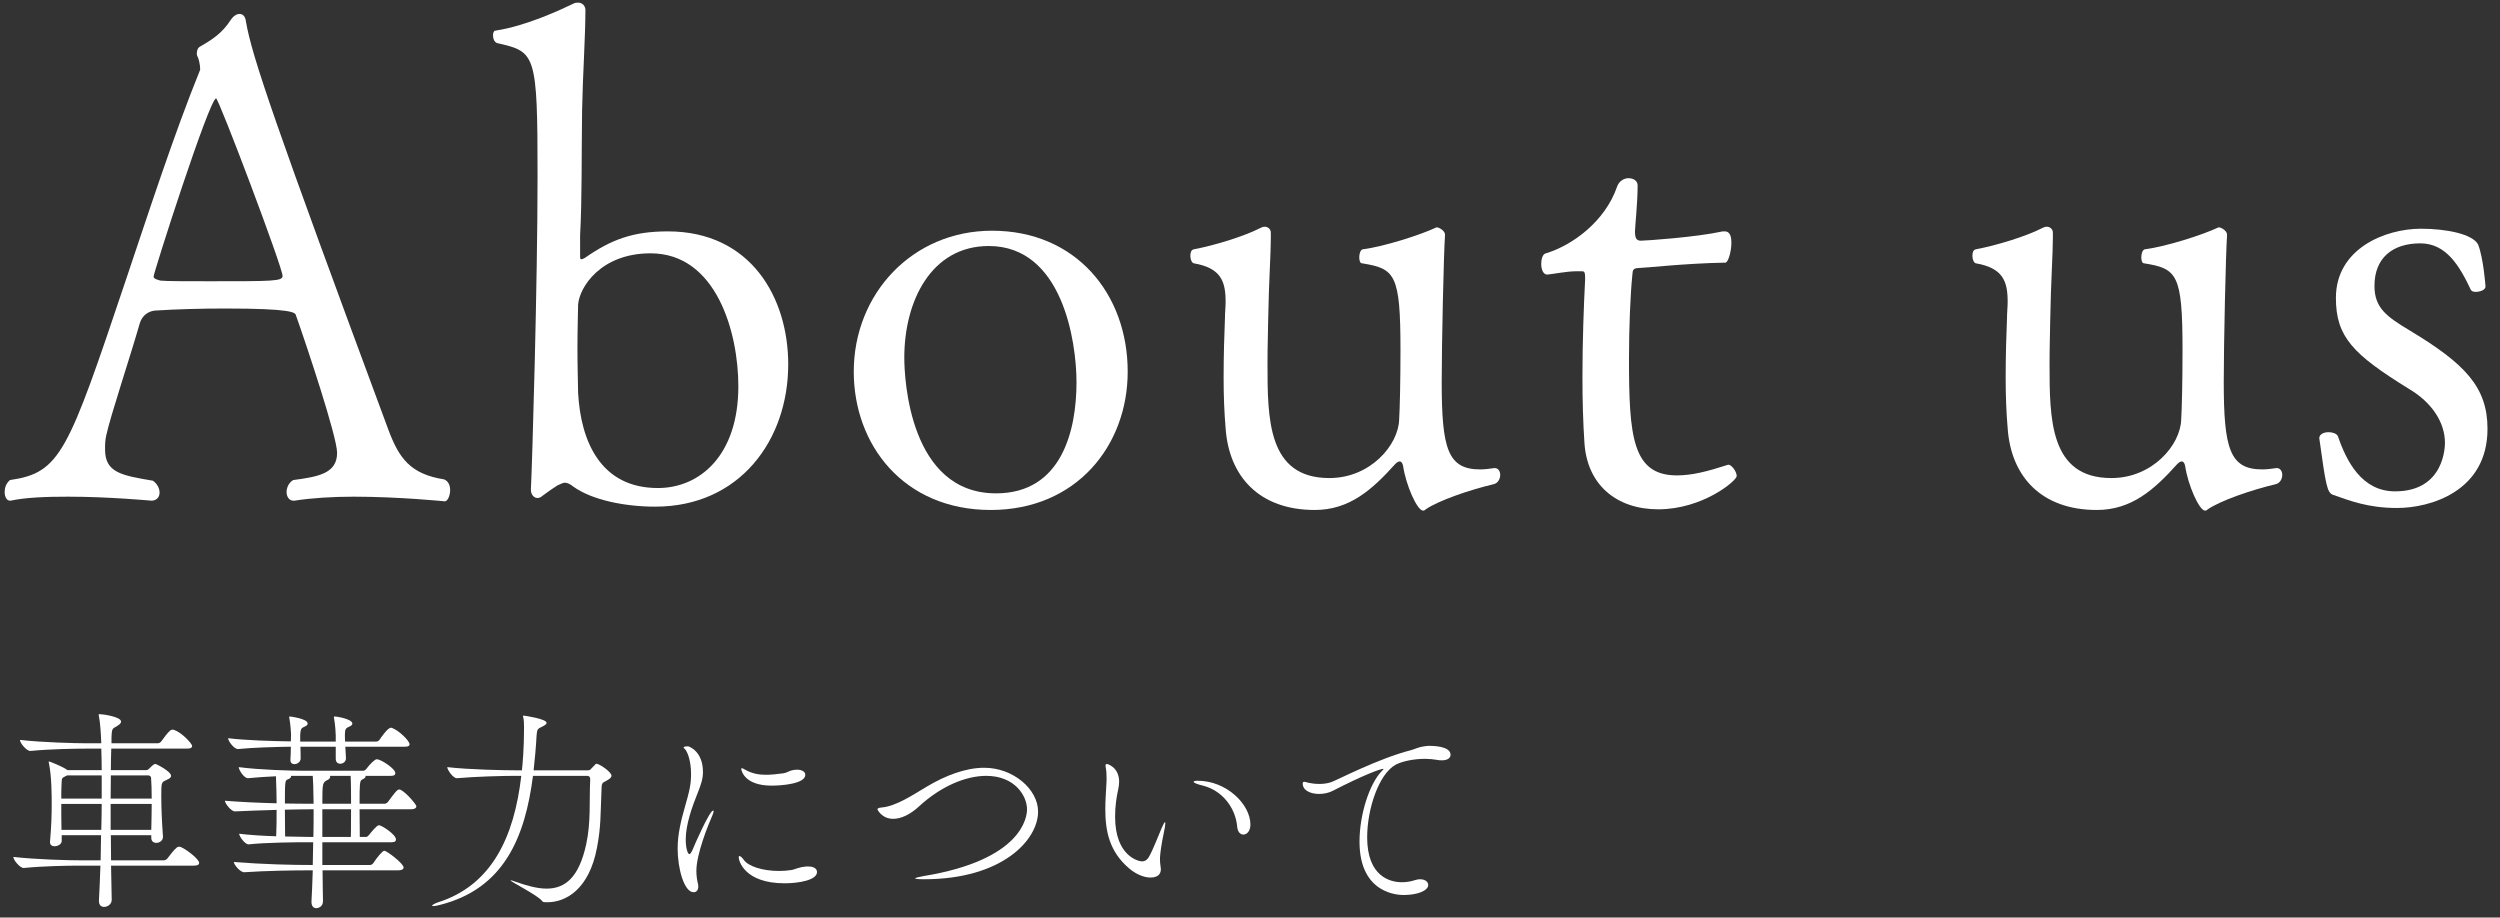
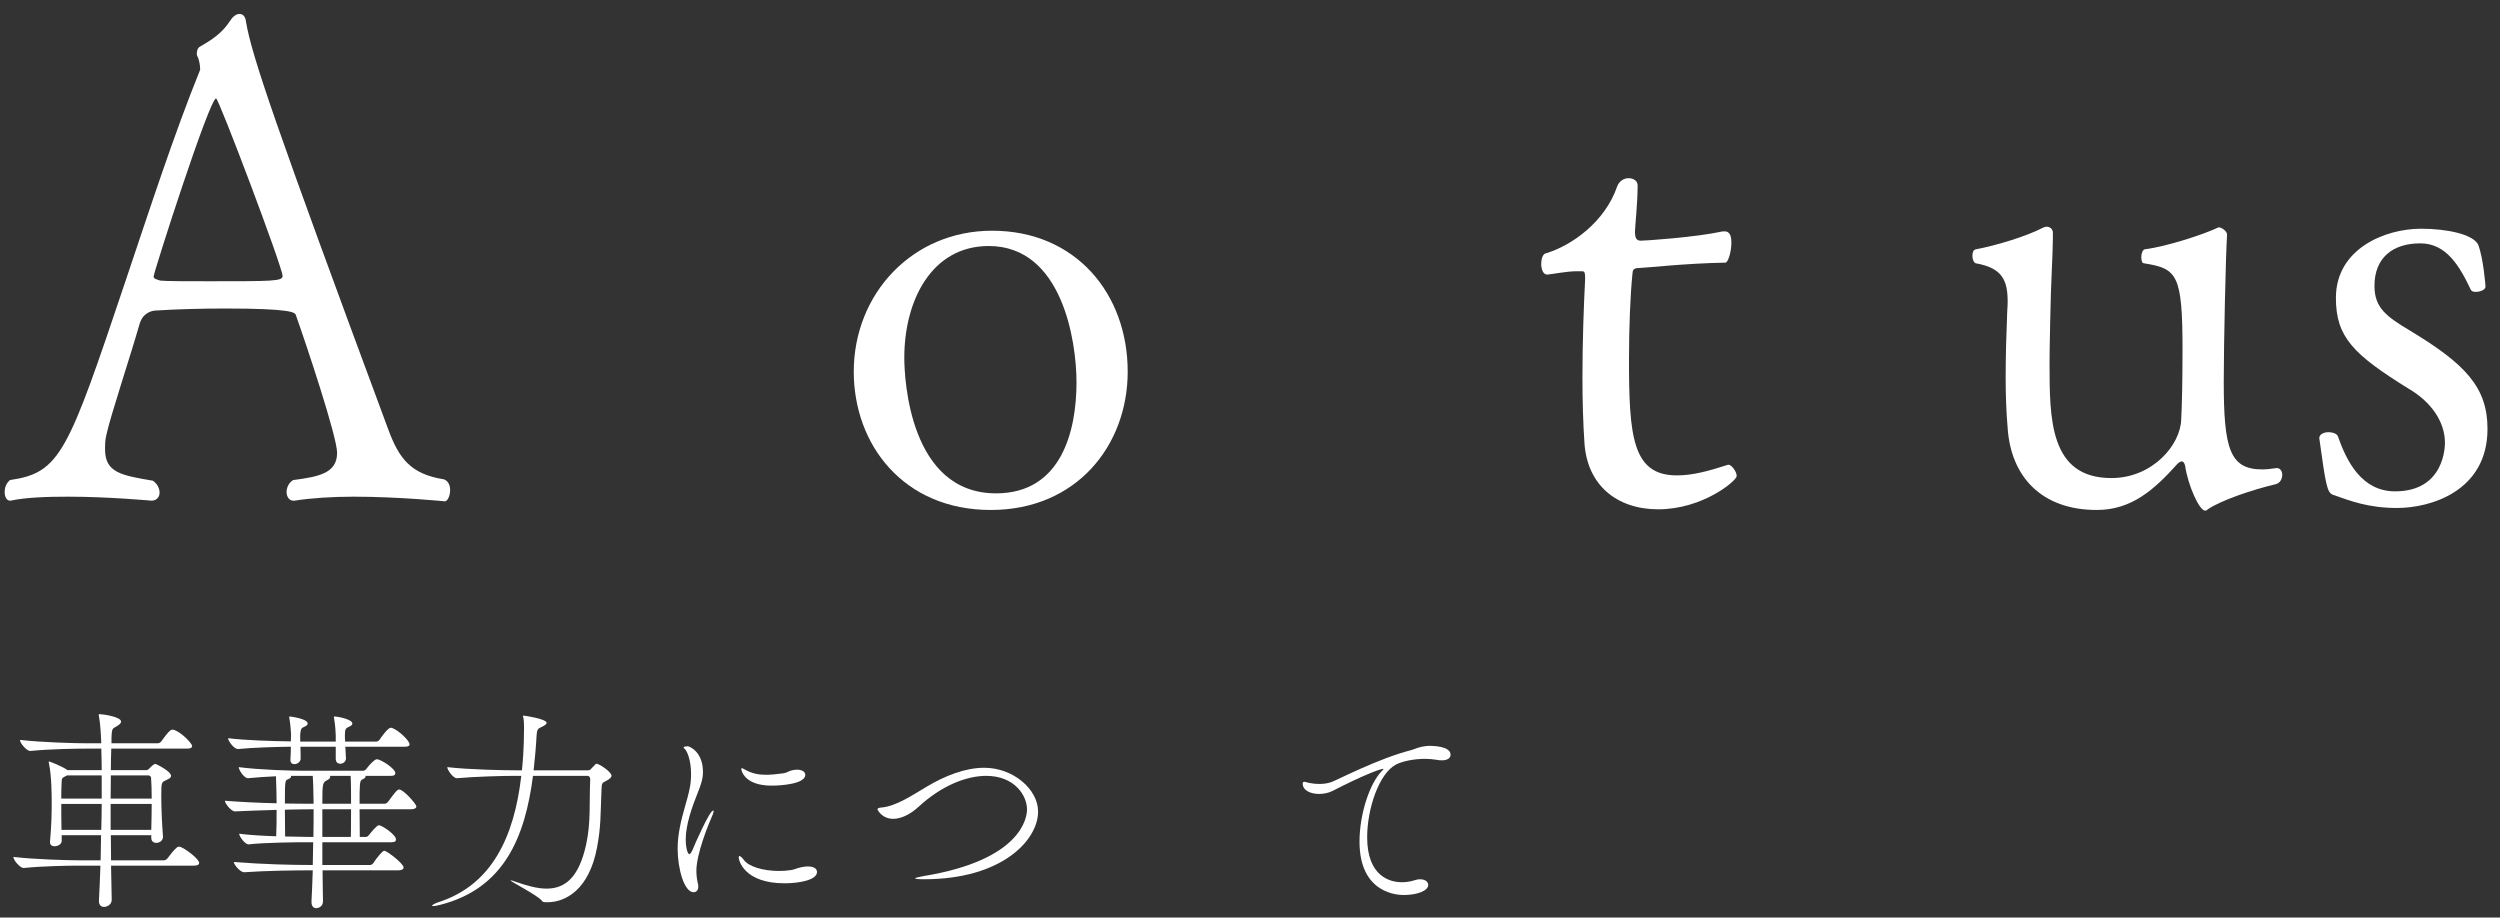
<svg xmlns="http://www.w3.org/2000/svg" width="188" height="69" viewBox="0 0 188 69" fill="none">
  <rect x="0" y="0" width="188" height="69" fill="#333333" stroke="none" />
  <path d="M107.403 56.088H107.467C107.691 56.088 109.083 56.088 109.083 56.76C109.083 56.984 108.875 57.176 108.443 57.176C108.331 57.176 108.203 57.176 108.075 57.144C107.787 57.096 107.467 57.064 107.163 57.064C106.299 57.064 105.435 57.256 104.971 57.496C103.691 58.184 102.811 60.824 102.811 62.968C102.811 65.928 104.555 66.344 105.419 66.344C105.739 66.344 106.075 66.296 106.411 66.184C106.555 66.136 106.683 66.12 106.795 66.12C107.163 66.12 107.403 66.312 107.403 66.552C107.403 66.968 106.619 67.304 105.563 67.304C105.211 67.304 102.235 67.272 102.235 63.288C102.235 61.272 102.971 58.936 103.931 57.96C104.011 57.88 104.043 57.848 104.043 57.832C104.043 57.816 104.043 57.816 104.027 57.816C103.787 57.816 102.443 58.328 100.267 59.448C99.947 59.624 99.563 59.704 99.195 59.704C98.539 59.704 97.963 59.432 97.963 58.92C97.963 58.824 98.011 58.792 98.075 58.792C98.187 58.792 98.331 58.856 98.427 58.872C98.651 58.92 98.923 58.952 99.227 58.952C99.499 58.952 99.787 58.92 100.091 58.824C100.491 58.696 103.611 57.048 106.123 56.408C106.395 56.344 106.651 56.152 107.403 56.088Z" fill="white" />
-   <path d="M87.295 65.32V65.368C87.295 65.544 87.247 65.992 86.511 65.992C85.951 65.992 85.311 65.656 84.911 65.304C83.423 64.04 83.119 62.504 83.119 60.84C83.119 60.232 83.167 59.608 83.199 58.984C83.215 58.824 83.215 58.664 83.215 58.52C83.215 58.216 83.199 57.96 83.151 57.704C83.151 57.656 83.135 57.624 83.135 57.592C83.135 57.496 83.167 57.448 83.231 57.448C83.263 57.448 84.159 57.672 84.159 58.792C84.159 58.984 84.127 59.176 84.095 59.336C83.967 59.88 83.855 60.632 83.855 61.416C83.855 64.424 85.663 64.776 85.871 64.776C86.127 64.776 86.287 64.632 86.399 64.44C86.719 63.88 87.087 62.888 87.359 62.264C87.503 61.944 87.567 61.832 87.599 61.832C87.631 61.832 87.631 61.864 87.631 61.928C87.631 62.056 87.583 62.296 87.567 62.376C87.503 62.776 87.311 63.48 87.231 64.472V64.648C87.231 64.936 87.279 65.112 87.295 65.32ZM93.503 62.76C93.279 62.76 93.071 62.568 93.039 62.184C92.911 60.696 91.871 59.432 90.463 59.08C89.983 58.968 89.759 58.856 89.759 58.792C89.759 58.744 89.871 58.712 90.063 58.712C92.239 58.712 94.031 60.488 94.031 62.008C94.031 62.504 93.759 62.76 93.503 62.76Z" fill="white" />
  <path d="M78.064 61.032C78.064 63.16 75.376 66.12 69.488 66.12C68.992 66.12 68.816 66.088 68.816 66.056C68.816 66.008 69.184 65.928 69.456 65.88C76.88 64.664 77.232 61.432 77.232 60.872C77.232 59.816 76.288 58.344 74.16 58.344C72.608 58.344 70.736 59.144 69.12 60.632C68.432 61.272 67.744 61.576 67.168 61.576C66.304 61.576 65.984 60.872 65.984 60.872C65.984 60.808 66.048 60.744 66.256 60.728C67.376 60.648 68.656 59.768 69.712 59.144C71.088 58.328 72.592 57.736 74.016 57.736C76.192 57.736 78.064 59.352 78.064 61.032Z" fill="white" />
  <path d="M52.159 67.096C51.455 67.096 50.959 65.336 50.959 63.816C50.959 63.256 51.023 62.744 51.119 62.248C51.327 61.128 51.695 60.168 51.871 59.256C51.951 58.856 51.967 58.504 51.967 58.184C51.967 57.208 51.695 56.6 51.583 56.424C51.519 56.328 51.407 56.264 51.407 56.2C51.407 56.136 51.679 56.12 51.727 56.12C51.807 56.12 52.863 56.488 52.863 58.056C52.863 58.552 52.719 59 52.479 59.592C52.047 60.664 51.567 62.008 51.567 63.128C51.567 63.752 51.711 64.232 51.839 64.232C51.887 64.232 51.967 64.152 52.063 63.944C52.239 63.512 53.359 60.952 53.631 60.952C53.647 60.952 53.663 60.968 53.663 61C53.663 61.048 53.647 61.144 53.583 61.288C53.231 62.088 52.367 64.232 52.367 65.496C52.367 65.896 52.431 66.232 52.495 66.504C52.511 66.568 52.511 66.632 52.511 66.68C52.511 66.936 52.367 67.096 52.159 67.096ZM60.655 65.16H60.783C61.215 65.16 61.439 65.336 61.439 65.576C61.439 66.2 60.015 66.424 59.007 66.424C55.967 66.424 55.551 64.712 55.551 64.472C55.551 64.408 55.567 64.376 55.615 64.376C55.679 64.376 55.807 64.488 55.935 64.664C56.287 65.16 57.375 65.496 58.575 65.496C58.863 65.496 59.167 65.48 59.471 65.432C59.823 65.384 60.015 65.208 60.655 65.16ZM60.559 58.264C60.559 58.952 58.751 59.08 58.031 59.08C55.871 59.08 55.743 57.832 55.743 57.832C55.743 57.784 55.759 57.768 55.791 57.768C55.839 57.768 55.919 57.816 56.031 57.88C56.543 58.168 57.039 58.264 57.599 58.264C57.999 58.264 58.431 58.216 58.911 58.152C59.167 58.12 59.327 57.976 59.551 57.928C59.695 57.896 59.823 57.88 59.935 57.88C60.335 57.88 60.559 58.056 60.559 58.264Z" fill="white" />
  <path d="M44.848 57.432C45.072 57.432 45.984 58.056 45.984 58.328C45.984 58.456 45.872 58.568 45.6 58.712C45.248 58.888 45.248 58.904 45.232 59.432C45.152 61.256 45.2 62.136 44.896 63.736C44.304 66.888 42.544 67.848 41.168 67.848C40.848 67.848 40.832 67.848 40.736 67.72C40.384 67.304 38.4 66.296 38.4 66.216C38.4 66.2 38.416 66.2 38.416 66.2C38.464 66.2 38.56 66.232 38.736 66.296C39.6 66.6 40.4 66.824 41.104 66.824C42.496 66.824 43.536 65.992 44.08 63.496C44.448 61.816 44.304 60.28 44.384 58.632V58.6C44.384 58.376 44.24 58.344 44.16 58.344H40.08C39.488 62.936 37.92 66.84 33.056 68.056C32.816 68.12 32.672 68.136 32.576 68.136C32.512 68.136 32.496 68.136 32.496 68.104C32.496 68.056 32.688 67.944 32.912 67.864C36.992 66.584 38.672 62.92 39.2 58.344H38.688C37.888 58.344 35.808 58.392 34.368 58.52H34.352C34.064 58.52 33.632 57.88 33.632 57.688C35.28 57.88 37.984 57.928 38.816 57.928H39.248C39.296 57.48 39.408 56.36 39.408 54.68C39.408 54.36 39.392 54.104 39.344 53.928C39.344 53.896 39.328 53.88 39.328 53.864C39.328 53.816 39.344 53.816 39.392 53.816C39.424 53.816 41.104 54.056 41.104 54.36C41.104 54.472 40.928 54.568 40.736 54.664C40.448 54.792 40.384 54.84 40.352 55.288C40.304 56.184 40.224 57.064 40.128 57.928H44.192C44.368 57.928 44.384 57.88 44.448 57.816C44.8 57.432 44.832 57.432 44.848 57.432Z" fill="white" />
  <path d="M29.936 65.448H24.256C24.272 66.424 24.272 67.272 24.288 67.736V67.768C24.288 68.2 23.92 68.296 23.776 68.296C23.6 68.296 23.424 68.168 23.424 67.832V67.768C23.456 67.272 23.488 66.424 23.52 65.448C21.952 65.448 20.016 65.48 18.368 65.592H18.352C18.064 65.592 17.584 65.016 17.584 64.824C19.872 65 21.936 65.048 23.52 65.048L23.552 63.336H23.12C22.32 63.336 20 63.352 18.704 63.496H18.688C18.416 63.496 17.984 62.888 17.984 62.696C18.704 62.792 19.776 62.856 20.768 62.888C20.8 62.28 20.8 61.64 20.8 60.904C19.728 60.936 18.624 60.968 17.68 61.016H17.664C17.376 61.016 16.912 60.408 16.912 60.216C18.096 60.312 19.504 60.376 20.8 60.408V60.36C20.8 60.184 20.784 58.92 20.752 58.376C20.048 58.408 19.296 58.456 18.656 58.52H18.64C18.352 58.52 17.952 57.896 17.952 57.688C19.52 57.896 21.92 57.96 22.8 57.96H27.328C27.392 57.96 27.504 57.896 27.552 57.816C27.808 57.48 28.176 57.096 28.336 57.096C28.64 57.096 29.728 57.8 29.728 58.136C29.728 58.248 29.664 58.344 29.408 58.344H27.472C27.488 58.36 27.488 58.376 27.488 58.408C27.488 58.472 27.408 58.536 27.248 58.616C27.04 58.68 27.04 59 27.04 60.44H28.96C28.976 60.44 29.104 60.392 29.168 60.312C29.696 59.592 29.872 59.368 30.016 59.368C30.352 59.368 31.312 60.488 31.312 60.632C31.312 60.744 31.216 60.856 30.896 60.856H27.04C27.04 61.672 27.056 62.52 27.056 62.936H27.536C27.616 62.936 27.696 62.856 27.76 62.776C27.84 62.68 28.32 62.056 28.496 62.056C28.688 62.056 29.776 62.744 29.776 63.128C29.776 63.24 29.712 63.336 29.456 63.336H24.24V65.048H27.856C27.872 65.048 28.016 65 28.064 64.92C28.352 64.472 28.768 63.976 28.896 63.976C29.088 63.976 30.352 64.936 30.352 65.24C30.352 65.336 30.256 65.448 29.936 65.448ZM30.464 56.152H25.968L26.016 57V57.032C26.016 57.272 25.808 57.432 25.584 57.432C25.408 57.432 25.248 57.32 25.248 57.064V56.152H22.592C22.608 56.504 22.608 56.872 22.608 57.064C22.592 57.304 22.352 57.464 22.144 57.464C21.984 57.464 21.84 57.384 21.84 57.16V57.112C21.856 56.856 21.872 56.504 21.872 56.152C20.72 56.168 18.976 56.216 17.904 56.328H17.888C17.6 56.328 17.152 55.72 17.152 55.512C18.4 55.672 20.544 55.736 21.872 55.752C21.872 55.528 21.888 55.352 21.888 55.24C21.888 55.112 21.84 54.44 21.76 54.008C21.76 53.976 21.744 53.944 21.744 53.928C21.744 53.896 21.76 53.88 21.792 53.88C21.824 53.88 23.136 54.04 23.136 54.408C23.136 54.488 23.088 54.568 22.896 54.648C22.656 54.744 22.608 54.824 22.576 55.24V55.768H25.248V55.304C25.248 55.192 25.216 54.52 25.12 54.008C25.12 53.976 25.104 53.96 25.104 53.928C25.104 53.896 25.136 53.88 25.152 53.88C25.392 53.88 26.496 54.088 26.496 54.408C26.496 54.488 26.448 54.568 26.256 54.648C26.016 54.744 25.936 54.824 25.936 55.24C25.936 55.368 25.936 55.56 25.952 55.768H28.288C28.384 55.768 28.496 55.704 28.544 55.624C28.656 55.464 29.152 54.728 29.392 54.728C29.424 54.728 29.456 54.728 29.488 54.744C29.984 54.92 30.8 55.704 30.8 55.976C30.8 56.072 30.72 56.152 30.464 56.152ZM26.4 60.856H24.24V62.936H26.384C26.384 62.792 26.4 62.616 26.4 60.856ZM23.184 62.936H23.568C23.584 62.184 23.584 61.448 23.584 60.856C22.944 60.856 22.192 60.872 21.424 60.888C21.424 61.672 21.44 62.472 21.44 62.904C22.208 62.92 22.848 62.936 23.184 62.936ZM23.52 58.344H21.872C21.888 58.36 21.888 58.376 21.888 58.392C21.888 58.472 21.792 58.552 21.632 58.616C21.44 58.68 21.424 58.744 21.424 60.424C22.24 60.44 22.992 60.44 23.584 60.44C23.584 60.168 23.568 59.928 23.568 59.736C23.568 59.544 23.552 58.696 23.52 58.344ZM26.4 60.44V60.36C26.4 60.168 26.4 58.856 26.368 58.344H24.8C24.816 58.376 24.832 58.392 24.832 58.424C24.832 58.52 24.72 58.616 24.64 58.648C24.256 58.84 24.24 58.872 24.24 60.44H26.4Z" fill="white" />
  <path d="M13.568 63.688C13.968 63.832 14.976 64.6 14.976 64.888C14.976 65 14.88 65.096 14.592 65.096H8.352L8.4 67.64V67.672C8.4 68.008 8.08 68.2 7.824 68.2C7.616 68.2 7.44 68.072 7.44 67.752V67.72C7.488 66.872 7.52 65.992 7.552 65.096H5.968C5.072 65.096 3.216 65.128 1.792 65.272H1.776C1.504 65.272 1.008 64.68 1.008 64.456V64.44C2.656 64.632 5.104 64.696 6.032 64.696H7.568L7.6 62.808H4.64V63.24C4.64 63.48 4.352 63.64 4.096 63.64C3.92 63.64 3.76 63.544 3.76 63.336V63.304C3.872 62.072 3.888 61.16 3.888 60.424C3.888 59.864 3.888 58.392 3.68 57.4C3.664 57.352 3.664 57.32 3.664 57.288C3.664 57.272 3.664 57.256 3.68 57.256C3.712 57.256 4.688 57.624 5.072 57.912H7.648C7.648 57.336 7.632 56.808 7.616 56.296H6.544C5.648 56.296 3.712 56.328 2.288 56.472H2.272C2 56.472 1.504 55.88 1.504 55.656V55.64C3.152 55.832 5.68 55.896 6.608 55.896H7.616C7.6 55.336 7.536 54.312 7.44 53.864C7.424 53.816 7.424 53.768 7.424 53.752C7.424 53.704 7.44 53.704 7.488 53.704C7.712 53.704 9.104 53.896 9.104 54.264C9.104 54.36 9.024 54.456 8.896 54.536C8.496 54.84 8.416 54.616 8.384 55.448V55.896H11.856C11.968 55.896 12.064 55.832 12.128 55.752C12.32 55.496 12.592 55.096 12.816 54.92C12.848 54.888 12.912 54.872 12.976 54.872C13.024 54.872 13.056 54.872 13.088 54.888C13.664 55.08 14.448 55.912 14.448 56.104C14.448 56.2 14.368 56.296 14.096 56.296H8.368C8.352 56.808 8.336 57.352 8.336 57.912H10.992C11.088 57.912 11.136 57.88 11.2 57.816C11.52 57.496 11.6 57.448 11.68 57.448C11.76 57.448 12.864 58.008 12.864 58.344C12.864 58.536 12.576 58.616 12.432 58.696C12.144 58.84 12.128 58.856 12.128 59.896C12.128 60.728 12.176 61.88 12.256 62.904V62.936C12.256 63.208 12 63.384 11.76 63.384C11.552 63.384 11.376 63.272 11.376 63V62.808H8.336C8.336 63.432 8.352 64.056 8.352 64.696H12.32C12.432 64.696 12.528 64.632 12.592 64.552C12.784 64.296 13.088 63.896 13.312 63.72C13.344 63.688 13.408 63.672 13.472 63.672C13.504 63.672 13.536 63.672 13.568 63.688ZM11.408 60.456H8.32V62.408H11.376C11.392 61.688 11.408 61.048 11.408 60.456ZM7.648 60.456H4.608C4.608 61.048 4.608 61.72 4.624 62.408H7.616C7.632 61.752 7.648 61.096 7.648 60.456ZM11.408 60.056C11.408 59.448 11.392 58.904 11.36 58.472C11.36 58.456 11.312 58.312 11.152 58.312H8.336C8.336 58.872 8.32 59.448 8.32 60.056H11.408ZM7.648 60.056V58.312H5.04L4.944 58.36C4.672 58.536 4.64 58.392 4.624 59.064C4.608 59.352 4.608 59.688 4.608 60.056H7.648Z" fill="white" />
  <path d="M187.06 32.25C187.06 36.95 182.76 38.2 180.26 38.2C178.06 38.2 176.71 37.65 175.41 37.2C175.01 37 174.91 36.6 174.41 32.95C174.41 32.65 174.76 32.5 175.11 32.5C175.41 32.5 175.71 32.6 175.81 32.8C176.46 34.7 177.61 36.95 180.11 36.95C183.86 36.95 183.86 33.5 183.86 33.3C183.86 31.75 182.86 30.25 181.16 29.25C176.96 26.65 175.66 25.35 175.66 22.4C175.66 18.7 179.36 17.2 182.06 17.2C183.96 17.2 185.96 17.6 186.36 18.4C186.76 19.45 186.91 21.5 186.91 21.55C186.91 21.8 186.51 21.95 186.16 21.95C186.01 21.95 185.86 21.9 185.81 21.8C184.96 20 183.96 18.3 182.01 18.3C179.91 18.3 178.56 19.4 178.56 21.5C178.56 23.15 179.46 23.8 181.21 24.85C185.36 27.35 187.06 29.1 187.06 32.25Z" fill="white" />
  <path d="M171.176 36.4C169.276 36.85 166.976 37.65 166.026 38.3C165.976 38.35 165.926 38.4 165.826 38.4C165.376 38.4 164.526 36.45 164.326 35.05C164.276 34.8 164.176 34.7 164.076 34.7C163.976 34.7 163.876 34.75 163.726 34.9C161.976 36.85 160.276 38.35 157.676 38.35C153.526 38.35 151.226 35.85 150.976 32.2C150.876 31.05 150.826 29.75 150.826 28.45C150.826 26.75 150.876 25.1 150.926 23.95C150.926 23.5 150.976 23.1 150.976 22.7C150.976 21.15 150.626 20.15 148.576 19.8C148.426 19.75 148.326 19.5 148.326 19.25C148.326 19 148.376 18.8 148.576 18.75C150.176 18.45 152.426 17.75 153.576 17.15C153.676 17.1 153.776 17.05 153.926 17.05C154.126 17.05 154.376 17.2 154.376 17.5C154.376 17.6 154.376 17.75 154.376 17.9C154.376 19.1 154.226 21.15 154.176 24.1C154.176 24.65 154.126 25.95 154.126 27.3C154.126 31.5 154.126 35.95 158.776 35.95C161.876 35.95 163.976 33.45 164.026 31.55C164.076 30.8 164.126 28.6 164.126 26.35C164.126 20.6 163.726 20.2 161.226 19.8C161.076 19.8 161.026 19.55 161.026 19.35C161.026 19.05 161.126 18.8 161.276 18.75C162.876 18.55 165.676 17.65 166.826 17.1C166.826 17.1 166.826 17.1 166.876 17.1C167.026 17.1 167.476 17.35 167.476 17.65C167.376 19.05 167.226 25.9 167.226 28.7C167.226 33.75 167.676 35.3 170.126 35.3C170.476 35.3 170.826 35.25 171.176 35.2H171.226C171.476 35.2 171.626 35.45 171.626 35.7C171.626 36 171.476 36.3 171.176 36.4Z" fill="white" />
  <path d="M130.6 35.8C130.6 36.15 128.05 38.3 124.7 38.3C121.55 38.3 119.35 36.45 119.15 33.3C119.05 31.85 119 30.1 119 28.4C119 25.7 119.1 22.95 119.2 21.05C119.2 20.95 119.2 20.9 119.2 20.85C119.2 20.4 119.1 20.4 118.95 20.4C118.9 20.4 118.85 20.4 118.8 20.4C118.7 20.4 118.6 20.4 118.5 20.4C117.85 20.4 116.85 20.6 116.35 20.65C116.05 20.65 115.9 20.25 115.9 19.85C115.9 19.5 116 19.1 116.25 19.05C118.25 18.45 120.7 16.65 121.6 14.05C121.75 13.6 122.15 13.4 122.45 13.4C122.85 13.4 123.15 13.6 123.15 13.95C123.15 15.25 122.95 17.1 122.95 17.4C122.95 17.9 123.05 18.1 123.4 18.1C123.7 18.1 127.5 17.85 129.55 17.4C129.6 17.4 129.65 17.4 129.7 17.4C130.15 17.4 130.2 17.9 130.2 18.25C130.2 18.95 129.95 19.75 129.75 19.75C126.75 19.8 123.7 20.15 123.3 20.15C122.7 20.15 122.8 20.4 122.75 20.7C122.6 22.2 122.5 24.65 122.5 27C122.5 32.8 122.75 35.75 126.1 35.75C127.25 35.75 128.4 35.45 129.95 34.95H130C130.2 34.95 130.6 35.45 130.6 35.8Z" fill="white" />
-   <path d="M112.366 36.4C110.466 36.85 108.166 37.65 107.216 38.3C107.166 38.35 107.116 38.4 107.016 38.4C106.566 38.4 105.716 36.45 105.516 35.05C105.466 34.8 105.366 34.7 105.266 34.7C105.166 34.7 105.066 34.75 104.916 34.9C103.166 36.85 101.466 38.35 98.866 38.35C94.716 38.35 92.416 35.85 92.166 32.2C92.066 31.05 92.016 29.75 92.016 28.45C92.016 26.75 92.066 25.1 92.116 23.95C92.116 23.5 92.166 23.1 92.166 22.7C92.166 21.15 91.816 20.15 89.766 19.8C89.616 19.75 89.516 19.5 89.516 19.25C89.516 19 89.566 18.8 89.766 18.75C91.366 18.45 93.616 17.75 94.766 17.15C94.866 17.1 94.966 17.05 95.116 17.05C95.316 17.05 95.566 17.2 95.566 17.5C95.566 17.6 95.566 17.75 95.566 17.9C95.566 19.1 95.416 21.15 95.366 24.1C95.366 24.65 95.316 25.95 95.316 27.3C95.316 31.5 95.316 35.95 99.966 35.95C103.066 35.95 105.166 33.45 105.216 31.55C105.266 30.8 105.316 28.6 105.316 26.35C105.316 20.6 104.916 20.2 102.416 19.8C102.266 19.8 102.216 19.55 102.216 19.35C102.216 19.05 102.316 18.8 102.466 18.75C104.066 18.55 106.866 17.65 108.016 17.1C108.016 17.1 108.016 17.1 108.066 17.1C108.216 17.1 108.666 17.35 108.666 17.65C108.566 19.05 108.416 25.9 108.416 28.7C108.416 33.75 108.866 35.3 111.316 35.3C111.666 35.3 112.016 35.25 112.366 35.2H112.416C112.666 35.2 112.816 35.45 112.816 35.7C112.816 36 112.666 36.3 112.366 36.4Z" fill="white" />
  <path d="M84.803 27.95C84.803 33.5 80.953 38.35 74.503 38.35C67.953 38.35 64.203 33.45 64.203 27.95C64.203 22.1 68.603 17.35 74.603 17.35C80.903 17.35 84.803 22.1 84.803 27.95ZM80.953 28.75C80.953 25.7 79.903 18.5 74.353 18.5C70.053 18.5 68.003 22.6 68.003 26.9C68.003 28.5 68.403 37.1 74.903 37.1C79.853 37.1 80.953 32.35 80.953 28.75Z" fill="white" />
-   <path d="M50.224 17.4C56.474 17.4 59.274 22.4 59.274 27.4C59.274 33.1 55.624 38.1 49.274 38.1C46.974 38.1 44.524 37.6 43.124 36.6C42.874 36.4 42.674 36.3 42.474 36.3C42.324 36.3 42.174 36.4 41.924 36.5C41.524 36.75 41.324 36.9 40.774 37.3C40.674 37.4 40.524 37.45 40.424 37.45C40.124 37.45 39.924 37.15 39.924 36.85V36.8C40.024 34.8 40.424 21.35 40.424 13.25C40.424 4 40.274 3.9 37.424 3.25C37.174 3.2 37.074 2.9 37.074 2.65C37.074 2.5 37.124 2.3 37.274 2.3C39.574 1.95 42.124 0.75 43.174 0.25C43.274 0.2 43.374 0.2 43.474 0.2C43.724 0.2 43.974 0.35 44.024 0.7C44.024 2.75 43.824 5.65 43.774 8.25C43.724 11.95 43.774 14.9 43.624 17.7V19.25C43.624 19.4 43.624 19.5 43.724 19.5C43.774 19.5 43.874 19.45 43.974 19.4C45.974 18 47.624 17.4 50.224 17.4ZM55.524 29.05C55.524 25 53.874 19.05 48.924 19.05C45.174 19.05 43.574 21.6 43.474 22.9C43.474 23.25 43.424 24.7 43.424 26.2C43.424 27.65 43.474 29.15 43.474 29.55C43.674 33.2 45.174 36.7 49.474 36.7C52.624 36.7 55.524 34.25 55.524 29.05Z" fill="white" />
  <path d="M33.45 37.7C33.45 37.7 30 37.35 26.6 37.35C25 37.35 23.4 37.45 22.15 37.65C22.1 37.65 22.1 37.65 22.05 37.65C21.75 37.65 21.55 37.35 21.55 37C21.55 36.7 21.7 36.3 22.05 36.1C23.95 35.85 25.35 35.6 25.35 34.05C25.35 32.85 23.05 25.95 22.25 23.7C22.2 23.5 21.95 23.2 16.95 23.2C15.15 23.2 13.3 23.25 11.75 23.35C11.45 23.35 10.75 23.5 10.5 24.35C9.8 26.8 8.3 31.3 8 32.7C7.9 33.1 7.9 33.45 7.9 33.8C7.9 35.55 9.15 35.75 11.5 36.15C11.85 36.4 12 36.75 12 37.05C12 37.4 11.75 37.65 11.4 37.65C11.35 37.65 8.2 37.35 5.1 37.35C3.55 37.35 1.95 37.4 0.8 37.65H0.75C0.5 37.65 0.35 37.35 0.35 37C0.35 36.7 0.45 36.35 0.75 36.1C4.55 35.55 5.1 34.05 9.45 21.1C11.2 15.9 13.1 10.05 15.05 5.25C15.05 5.2 15.05 5.2 15.05 5.15C15.05 4.9 14.95 4.4 14.85 4.25C14.85 4.25 14.8 4.15 14.8 4.05C14.8 3.85 14.85 3.6 15.05 3.5C16 2.95 16.7 2.5 17.35 1.5C17.55 1.2 17.8 1.05 18 1.05C18.25 1.05 18.45 1.2 18.5 1.65C18.95 4.25 20.65 9.25 29.2 32.3C30 34.45 30.85 35.65 33.4 36.05C33.75 36.2 33.85 36.55 33.85 36.85C33.85 37.3 33.65 37.7 33.45 37.7ZM21.25 20.75C21.25 20.1 16.45 7.4 16.25 7.4C15.75 7.4 11.55 20.5 11.55 20.8C11.55 21 11.95 21.05 12.05 21.1C12.5 21.15 14.05 21.15 15.75 21.15C20.55 21.15 21.25 21.15 21.25 20.75Z" fill="white" />
</svg>